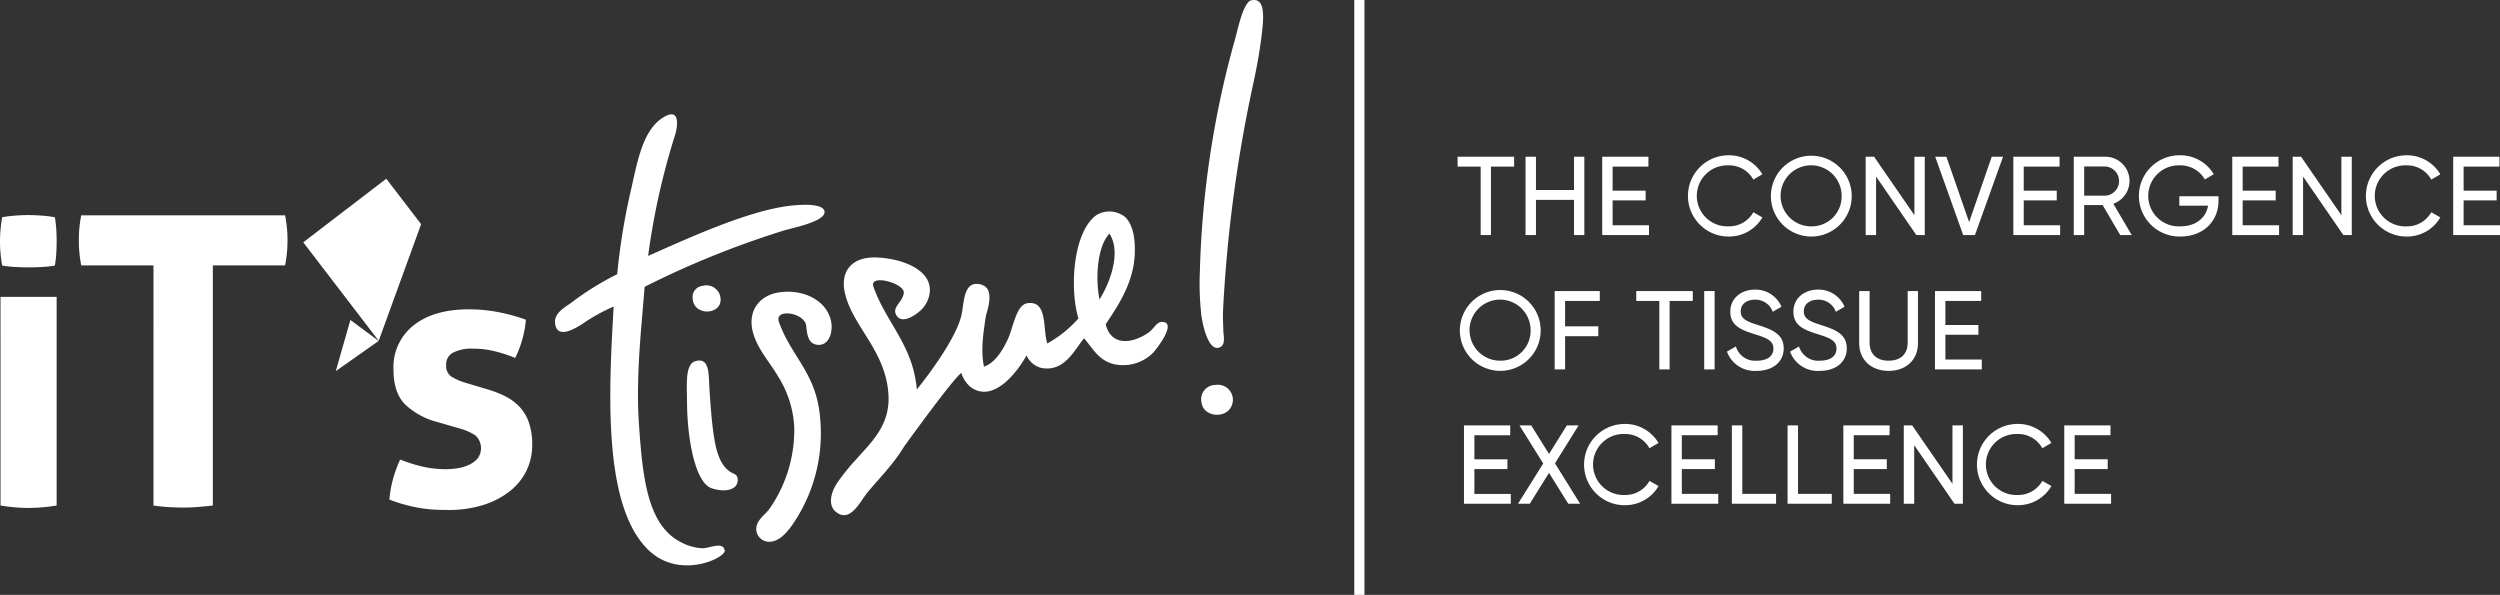
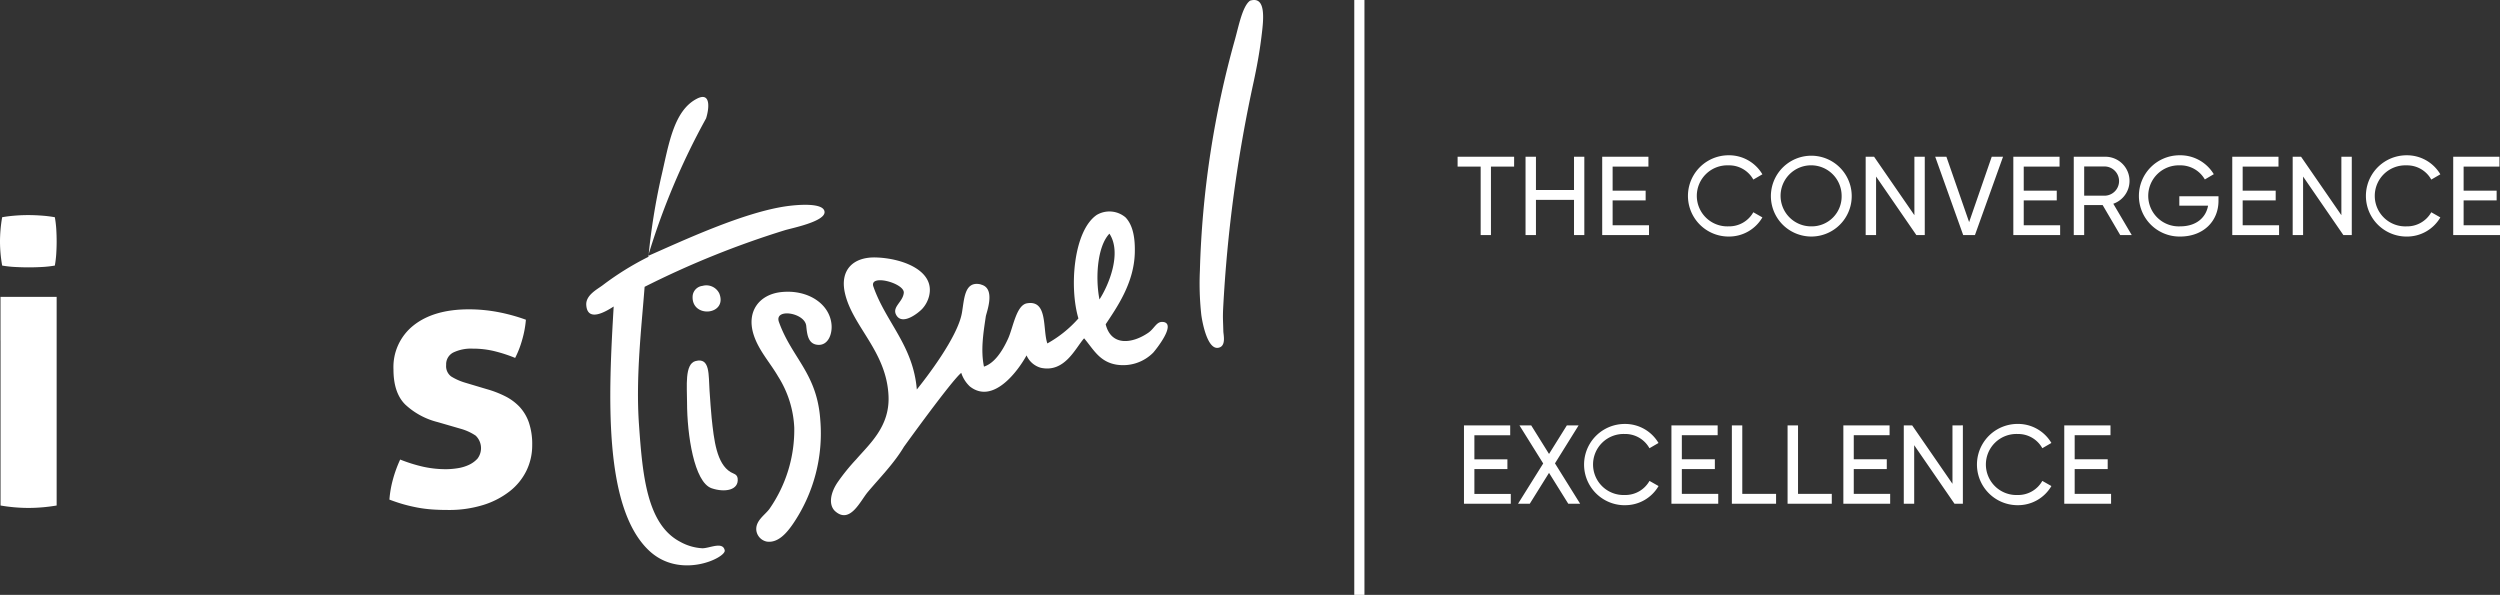
<svg xmlns="http://www.w3.org/2000/svg" width="491.378" height="116.925" viewBox="0 0 491.378 116.925">
  <rect x="0" y="0" width="491.378" height="116.925" fill="#333333" stroke="none" />
  <defs>
    <clipPath id="a">
      <rect width="491.378" height="116.925" transform="translate(26 17)" fill="none" />
    </clipPath>
  </defs>
  <g transform="translate(-26 -17)">
    <g clip-path="url(#a)">
-       <path d="M153.393,67.3c6.709-2.945,18.721-8.574,27.213-9.77,2-.28,7.3-.776,7.46,1.106s-6.312,3.173-7.737,3.594A178.155,178.155,0,0,0,152.7,73.375c-.608,7.937-1.765,17.7-1.108,27.075.7,10.04,1.566,19.667,8.149,23.066a10.009,10.009,0,0,0,4.284,1.244c1.4.033,4.06-1.413,4.419.418.28,1.415-8.754,5.857-14.919,0-9.055-8.607-7.9-31.057-6.906-47.934a36.589,36.589,0,0,0-6.139,3.412c-1.417.91-5.145,3.212-5.387-.275-.133-1.913,2.041-3.038,3.177-3.869a56.931,56.931,0,0,1,9.04-5.622,128.263,128.263,0,0,1,2.49-15.61c1.469-6.2,2.382-13.083,7.044-15.47,2.731-1.4,2.437,1.844,1.8,3.867A138.7,138.7,0,0,0,153.393,67.3" fill="#fff" />
+       <path d="M153.393,67.3c6.709-2.945,18.721-8.574,27.213-9.77,2-.28,7.3-.776,7.46,1.106s-6.312,3.173-7.737,3.594A178.155,178.155,0,0,0,152.7,73.375c-.608,7.937-1.765,17.7-1.108,27.075.7,10.04,1.566,19.667,8.149,23.066a10.009,10.009,0,0,0,4.284,1.244c1.4.033,4.06-1.413,4.419.418.28,1.415-8.754,5.857-14.919,0-9.055-8.607-7.9-31.057-6.906-47.934c-1.417.91-5.145,3.212-5.387-.275-.133-1.913,2.041-3.038,3.177-3.869a56.931,56.931,0,0,1,9.04-5.622,128.263,128.263,0,0,1,2.49-15.61c1.469-6.2,2.382-13.083,7.044-15.47,2.731-1.4,2.437,1.844,1.8,3.867A138.7,138.7,0,0,0,153.393,67.3" fill="#fff" />
      <path d="M164.077,73.189a2.823,2.823,0,0,1,3.314,1.519c1.659,4.295-5.618,4.923-5.247.411a2.193,2.193,0,0,1,1.933-1.93" fill="#fff" />
      <path d="M179.076,80.216c2.54,7.171,7.519,10.088,8.153,19.337A31.576,31.576,0,0,1,181.841,120c-1.177,1.707-2.892,3.771-5.113,3.453a2.582,2.582,0,0,1-2.071-2.211c-.2-1.94,1.787-3.07,2.624-4.283a27.167,27.167,0,0,0,4.833-15.882,20.484,20.484,0,0,0-3.177-10.083c-1.587-2.744-3.864-5.152-4.835-8.289-1.409-4.574,1.2-7.817,5.39-8.29,5.19-.577,9.559,2.224,9.945,6.356.182,1.934-.7,4.216-2.761,4-1.878-.188-2.043-2.107-2.21-3.728-.272-2.583-6.248-3.514-5.39-.828" fill="#fff" />
      <path d="M162.7,87.969c2.906-.784,2.547,2.715,2.761,5.8.136,1.909.278,4.116.414,5.385.462,4.35.973,8.977,3.733,10.639.542.326,1.274.386,1.38,1.239.275,2.32-2.52,2.819-5.113,1.937-3.444-1.173-4.835-10.559-4.835-16.854,0-3.139-.5-7.566,1.66-8.148" fill="#fff" />
-       <path d="M264.858,92.666a2.965,2.965,0,0,1,3.47,2.965c-.19,3.831-5.73,3.707-6.157.527a2.807,2.807,0,0,1,2.687-3.492" fill="#fff" />
      <path d="M26.106,83.917H26.1v-8.57H37.134v41.011a33.724,33.724,0,0,1-5.554.478,33.254,33.254,0,0,1-5.474-.478Z" fill="#fff" />
      <path d="M26.426,69.2A27.243,27.243,0,0,1,26,64.448a28.135,28.135,0,0,1,.426-4.753q1.2-.213,2.589-.32c.921-.072,1.759-.1,2.517-.1.8,0,1.677.032,2.623.1a25.677,25.677,0,0,1,2.624.32,21.12,21.12,0,0,1,.283,2.377q.071,1.169.072,2.376,0,1.134-.072,2.339a20.987,20.987,0,0,1-.283,2.41,20.844,20.844,0,0,1-2.588.284c-.923.049-1.785.071-2.588.071-.758,0-1.608-.022-2.553-.071a20.9,20.9,0,0,1-2.624-.284" fill="#fff" />
-       <path d="M56.171,69.161H41.97a25.49,25.49,0,0,1-.475-5,24.637,24.637,0,0,1,.475-4.839H82.033a24.561,24.561,0,0,1,.477,4.839,25.412,25.412,0,0,1-.477,5h-14.2v47.2q-1.43.159-2.856.279t-2.777.119q-1.352,0-2.9-.08t-3.134-.318Z" fill="#fff" />
      <path d="M112.016,99.961a14.425,14.425,0,0,1-6.378-3.463q-2.3-2.293-2.3-6.888a10.428,10.428,0,0,1,3.973-8.675Q111.288,77.8,118.14,77.8a30.88,30.88,0,0,1,5.614.512,35.829,35.829,0,0,1,5.612,1.529,19.871,19.871,0,0,1-.73,3.935,18.859,18.859,0,0,1-1.383,3.573,28.982,28.982,0,0,0-3.864-1.275,17.684,17.684,0,0,0-4.447-.547,8.048,8.048,0,0,0-3.863.766,2.587,2.587,0,0,0-1.385,2.442,2.511,2.511,0,0,0,.983,2.259,11.336,11.336,0,0,0,2.807,1.239l4.155,1.242a20.319,20.319,0,0,1,3.681,1.419,10.215,10.215,0,0,1,2.808,2.078,8.741,8.741,0,0,1,1.821,3.061,13.2,13.2,0,0,1,.657,4.448,11.41,11.41,0,0,1-1.13,5.03,11.6,11.6,0,0,1-3.281,4.042,16.244,16.244,0,0,1-5.212,2.7,22.626,22.626,0,0,1-6.925.982q-1.75,0-3.208-.108a25.575,25.575,0,0,1-2.807-.365q-1.349-.255-2.66-.62t-2.843-.945a20.866,20.866,0,0,1,.693-3.974,24.992,24.992,0,0,1,1.421-3.9,30.17,30.17,0,0,0,4.556,1.422,20.638,20.638,0,0,0,4.484.476,14.9,14.9,0,0,0,2.223-.186,8.1,8.1,0,0,0,2.223-.654,5.313,5.313,0,0,0,1.713-1.239,3.4,3.4,0,0,0-.364-4.52,10.2,10.2,0,0,0-2.953-1.35Z" fill="#fff" />
      <path d="M271.694,17.136c3.32-1.034,2.621,4.027,2.238,7.148-.4,3.254-.966,6.176-1.512,8.738a275.981,275.981,0,0,0-6.012,44.666c-.082,1.9-.015,2.185.04,4.419.018.722.62,3.016-1.039,3.258-2.04.293-3.03-4.631-3.284-6.415a56.237,56.237,0,0,1-.284-8.765,186.909,186.909,0,0,1,6.927-45.555c.728-2.652,1.463-6.431,2.926-7.494" fill="#fff" />
    </g>
-     <path d="M92,89.937l8.424-5.927L94.87,79.888h0Z" fill="#fff" />
-     <path d="M108.771,61.065l-8.337,22.914L85.605,64.626l16.318-12.5Z" fill="#fff" />
    <g clip-path="url(#a)">
      <path d="M244.058,62.928c2.5,3.794-.146,10.144-1.957,12.929-.834-4.249-.427-10.425,1.957-12.929m10.614,17.366c-1.345-.219-1.712,1.239-2.975,2.111-3.1,2.128-7.276,2.724-8.375-1.666,2.183-3.3,5.522-8.016,5.721-13.908.086-2.685-.23-5.46-1.833-7.116a4.9,4.9,0,0,0-5.653-.465c-4.547,3.134-5.419,14.164-3.592,20.339a23,23,0,0,1-6.11,4.913c-.958-2.8.154-8.625-4.02-7.882-2.088.376-2.7,4.748-3.688,6.928-1.287,2.836-2.867,4.909-4.749,5.512-.664-3.233-.13-6.552.359-9.851.113-.752,1.977-5.4-.794-6.232a1.866,1.866,0,0,0-.4-.124c-3.052-.541-3.028,3.017-3.507,5.689-.866,4.807-7.079,12.811-8.855,15.016-.711-8.693-6.141-13.261-8.559-20.3-.726-2.449,6.124-.6,6,1.28-.164,1.889-2.508,2.837-1.4,4.52,1.245,1.879,4.277-.558,5.023-1.355a5.746,5.746,0,0,0,1.33-2.443c1.314-5.088-5.279-7.523-10.486-7.657-4.382-.113-7.062,2.43-6.042,6.986,1.478,6.617,8.242,11.473,8.577,20.336.223,5.909-3.708,9.31-6.363,12.365a40.291,40.291,0,0,0-3.606,4.444c-1.54,2.228-1.844,4.609-.472,5.792,2.891,2.491,4.875-2.035,6.349-3.8,2.372-2.83,5.17-5.624,7.154-8.972v.012s9.337-12.968,11.229-14.48a6.316,6.316,0,0,0,1.707,2.685c4.618,3.6,9.524-3.181,11.129-6.122a4.319,4.319,0,0,0,2.82,2.444c4.694,1.01,6.773-3.868,8.491-5.8,1.834,2.146,3.015,4.67,6.463,5.194a8.328,8.328,0,0,0,7.131-2.384c.439-.494,4.586-5.6,2-6.016" fill="#fff" />
      <path d="M433.78,114.073v-4.884h6.49v-1.914h-6.49v-4.73h7.04v-1.936h-9.086v15.4h9.2v-1.936Zm-11.22,2.222a7.572,7.572,0,0,0,6.644-3.762l-1.782-1.012a5.444,5.444,0,0,1-4.862,2.772,6,6,0,1,1,0-11.991,5.422,5.422,0,0,1,4.862,2.794l1.782-1.033a7.606,7.606,0,0,0-6.644-3.74,7.986,7.986,0,1,0,0,15.972m-12.8-15.686v11.484l-7.92-11.484h-1.65v15.4h2.046V104.5l7.92,11.506h1.65v-15.4Zm-19.4,13.464v-4.884h6.49v-1.914h-6.49v-4.73h7.04v-1.936h-9.086v15.4h9.2v-1.936Zm-10.956,0V100.609H377.35v15.4h8.69v-1.936Zm-10.956,0V100.609H366.4v15.4h8.69v-1.936Zm-11.88,0v-4.884h6.49v-1.914h-6.49v-4.73h7.04v-1.936h-9.086v15.4h9.2v-1.936Zm-11.22,2.222a7.572,7.572,0,0,0,6.644-3.762l-1.782-1.012a5.444,5.444,0,0,1-4.862,2.772,6,6,0,1,1,0-11.991,5.422,5.422,0,0,1,4.852,2.8l1.782-1.033a7.606,7.606,0,0,0-6.644-3.74,7.986,7.986,0,0,0,0,15.972m-8.756-.286-4.95-7.942,4.642-7.458h-2.31l-3.5,5.61-3.5-5.61h-2.31l4.664,7.48-4.95,7.92h2.31l3.784-6.072,3.784,6.072Zm-20.79-1.936v-4.884h6.49v-1.914h-6.49v-4.73h7.04v-1.936h-9.086v15.4h9.2v-1.936Z" fill="#fff" />
-       <path d="M408.369,87.672V82.789h6.49V80.874h-6.49V76.145h7.04V74.208h-9.086v15.4h9.2V87.672Zm-11.155,2.223c3.367,0,5.764-2.112,5.764-5.456V74.208h-2.023V84.351c0,2.134-1.277,3.542-3.741,3.542s-3.74-1.408-3.74-3.542V74.208h-2.046V84.439c0,3.344,2.42,5.456,5.786,5.456m-13.55,0c3.145,0,5.324-1.717,5.324-4.423,0-2.97-2.53-3.762-5.215-4.641-2.155-.682-3.233-1.21-3.233-2.64,0-1.408,1.143-2.288,2.794-2.288a3.583,3.583,0,0,1,3.5,2.376l1.715-.99a5.534,5.534,0,0,0-5.213-3.367c-2.575,0-4.84,1.585-4.84,4.357,0,2.859,2.376,3.63,4.84,4.422,2.265.7,3.629,1.231,3.629,2.815,0,1.387-1.078,2.377-3.255,2.377A3.933,3.933,0,0,1,379.6,85.1l-1.759,1.013a5.782,5.782,0,0,0,5.83,3.784m-12.409,0c3.147,0,5.325-1.717,5.325-4.423,0-2.97-2.531-3.762-5.214-4.641-2.156-.682-3.235-1.21-3.235-2.64,0-1.408,1.144-2.288,2.794-2.288a3.582,3.582,0,0,1,3.5,2.376l1.716-.99a5.534,5.534,0,0,0-5.214-3.367c-2.574,0-4.84,1.585-4.84,4.357,0,2.859,2.376,3.63,4.84,4.422,2.266.7,3.63,1.231,3.63,2.815,0,1.387-1.078,2.377-3.256,2.377a3.934,3.934,0,0,1-4.114-2.8l-1.76,1.013a5.784,5.784,0,0,0,5.83,3.784m-10.3-.286h2.046v-15.4h-2.046Zm-2.244-15.4h-11.11v1.937h4.532V89.609h2.025V76.145h4.553Zm-18.282,1.937V74.208h-8.865v15.4h2.046V83.075h6.533V81.138h-6.533V76.145ZM320.9,87.893a6,6,0,1,1,5.94-5.984,5.871,5.871,0,0,1-5.94,5.984m0,2a7.943,7.943,0,1,0-5.645-2.334,7.987,7.987,0,0,0,5.645,2.334" fill="#fff" />
      <path d="M510.228,61.272V56.388h6.49V54.474h-6.49v-4.73h7.04V47.808h-9.086v15.4h9.2V61.272Zm-11.22,2.222a7.574,7.574,0,0,0,6.645-3.762l-1.782-1.012a5.444,5.444,0,0,1-4.863,2.772,6,6,0,1,1,0-11.99,5.42,5.42,0,0,1,4.863,2.794l1.782-1.034a7.609,7.609,0,0,0-6.645-3.74,7.986,7.986,0,0,0,0,15.972M486.2,47.808V59.292l-7.92-11.484h-1.651v15.4h2.046V51.7l7.92,11.506h1.65v-15.4ZM466.8,61.272V56.388h6.49V54.474H466.8v-4.73h7.04V47.808h-9.086v15.4h9.2V61.272Zm-4.752-5.7h-7.7V57.42H460c-.4,2.31-2.288,4.07-5.477,4.07a6,6,0,1,1-.089-11.99,5.518,5.518,0,0,1,4.929,2.772l1.759-1.034a7.683,7.683,0,0,0-6.666-3.718,7.987,7.987,0,1,0,.044,15.973c4.642,0,7.546-3.081,7.546-7Zm-26.4-5.852h4.114a2.874,2.874,0,0,1,0,5.742h-4.114Zm7.084,13.486H445l-3.63-6.16a4.752,4.752,0,0,0-1.607-9.24H433.6v15.4h2.046v-5.9h3.631ZM423.768,61.27V56.388h6.49V54.474h-6.49v-4.73h7.04V47.808h-9.086v15.4h9.2V61.272Zm-11.9,1.936h2.309l5.523-15.4h-2.223l-4.443,12.848-4.467-12.848h-2.2Zm-9.592-15.4V59.292l-7.921-11.484H392.7v15.4h2.045V51.7l7.92,11.506h1.651v-15.4Zm-20.24,13.686a6,6,0,1,1,5.939-5.984,5.871,5.871,0,0,1-5.939,5.984m0,2a7.943,7.943,0,1,0-5.645-2.334,7.986,7.986,0,0,0,5.645,2.334m-16.281,0A7.573,7.573,0,0,0,372.4,59.73l-1.782-1.012a5.444,5.444,0,0,1-4.863,2.772,6,6,0,1,1,0-11.99,5.42,5.42,0,0,1,4.863,2.794L372.4,51.26a7.609,7.609,0,0,0-6.645-3.74,7.986,7.986,0,0,0,0,15.972M342.963,61.27V56.388h6.491V54.474h-6.491v-4.73H350V47.808h-9.086v15.4h9.2V61.272Zm-7.589-13.464V54.34h-7.481V47.808h-2.046v15.4h2.046v-6.93h7.481v6.93H337.4v-15.4Zm-11.771,0H312.494v1.936h4.532V63.208h2.023V49.744H323.6Z" fill="#fff" />
      <path d="M1,116.925H-1V0H1Z" transform="translate(293.184 17)" fill="#fff" />
    </g>
  </g>
</svg>